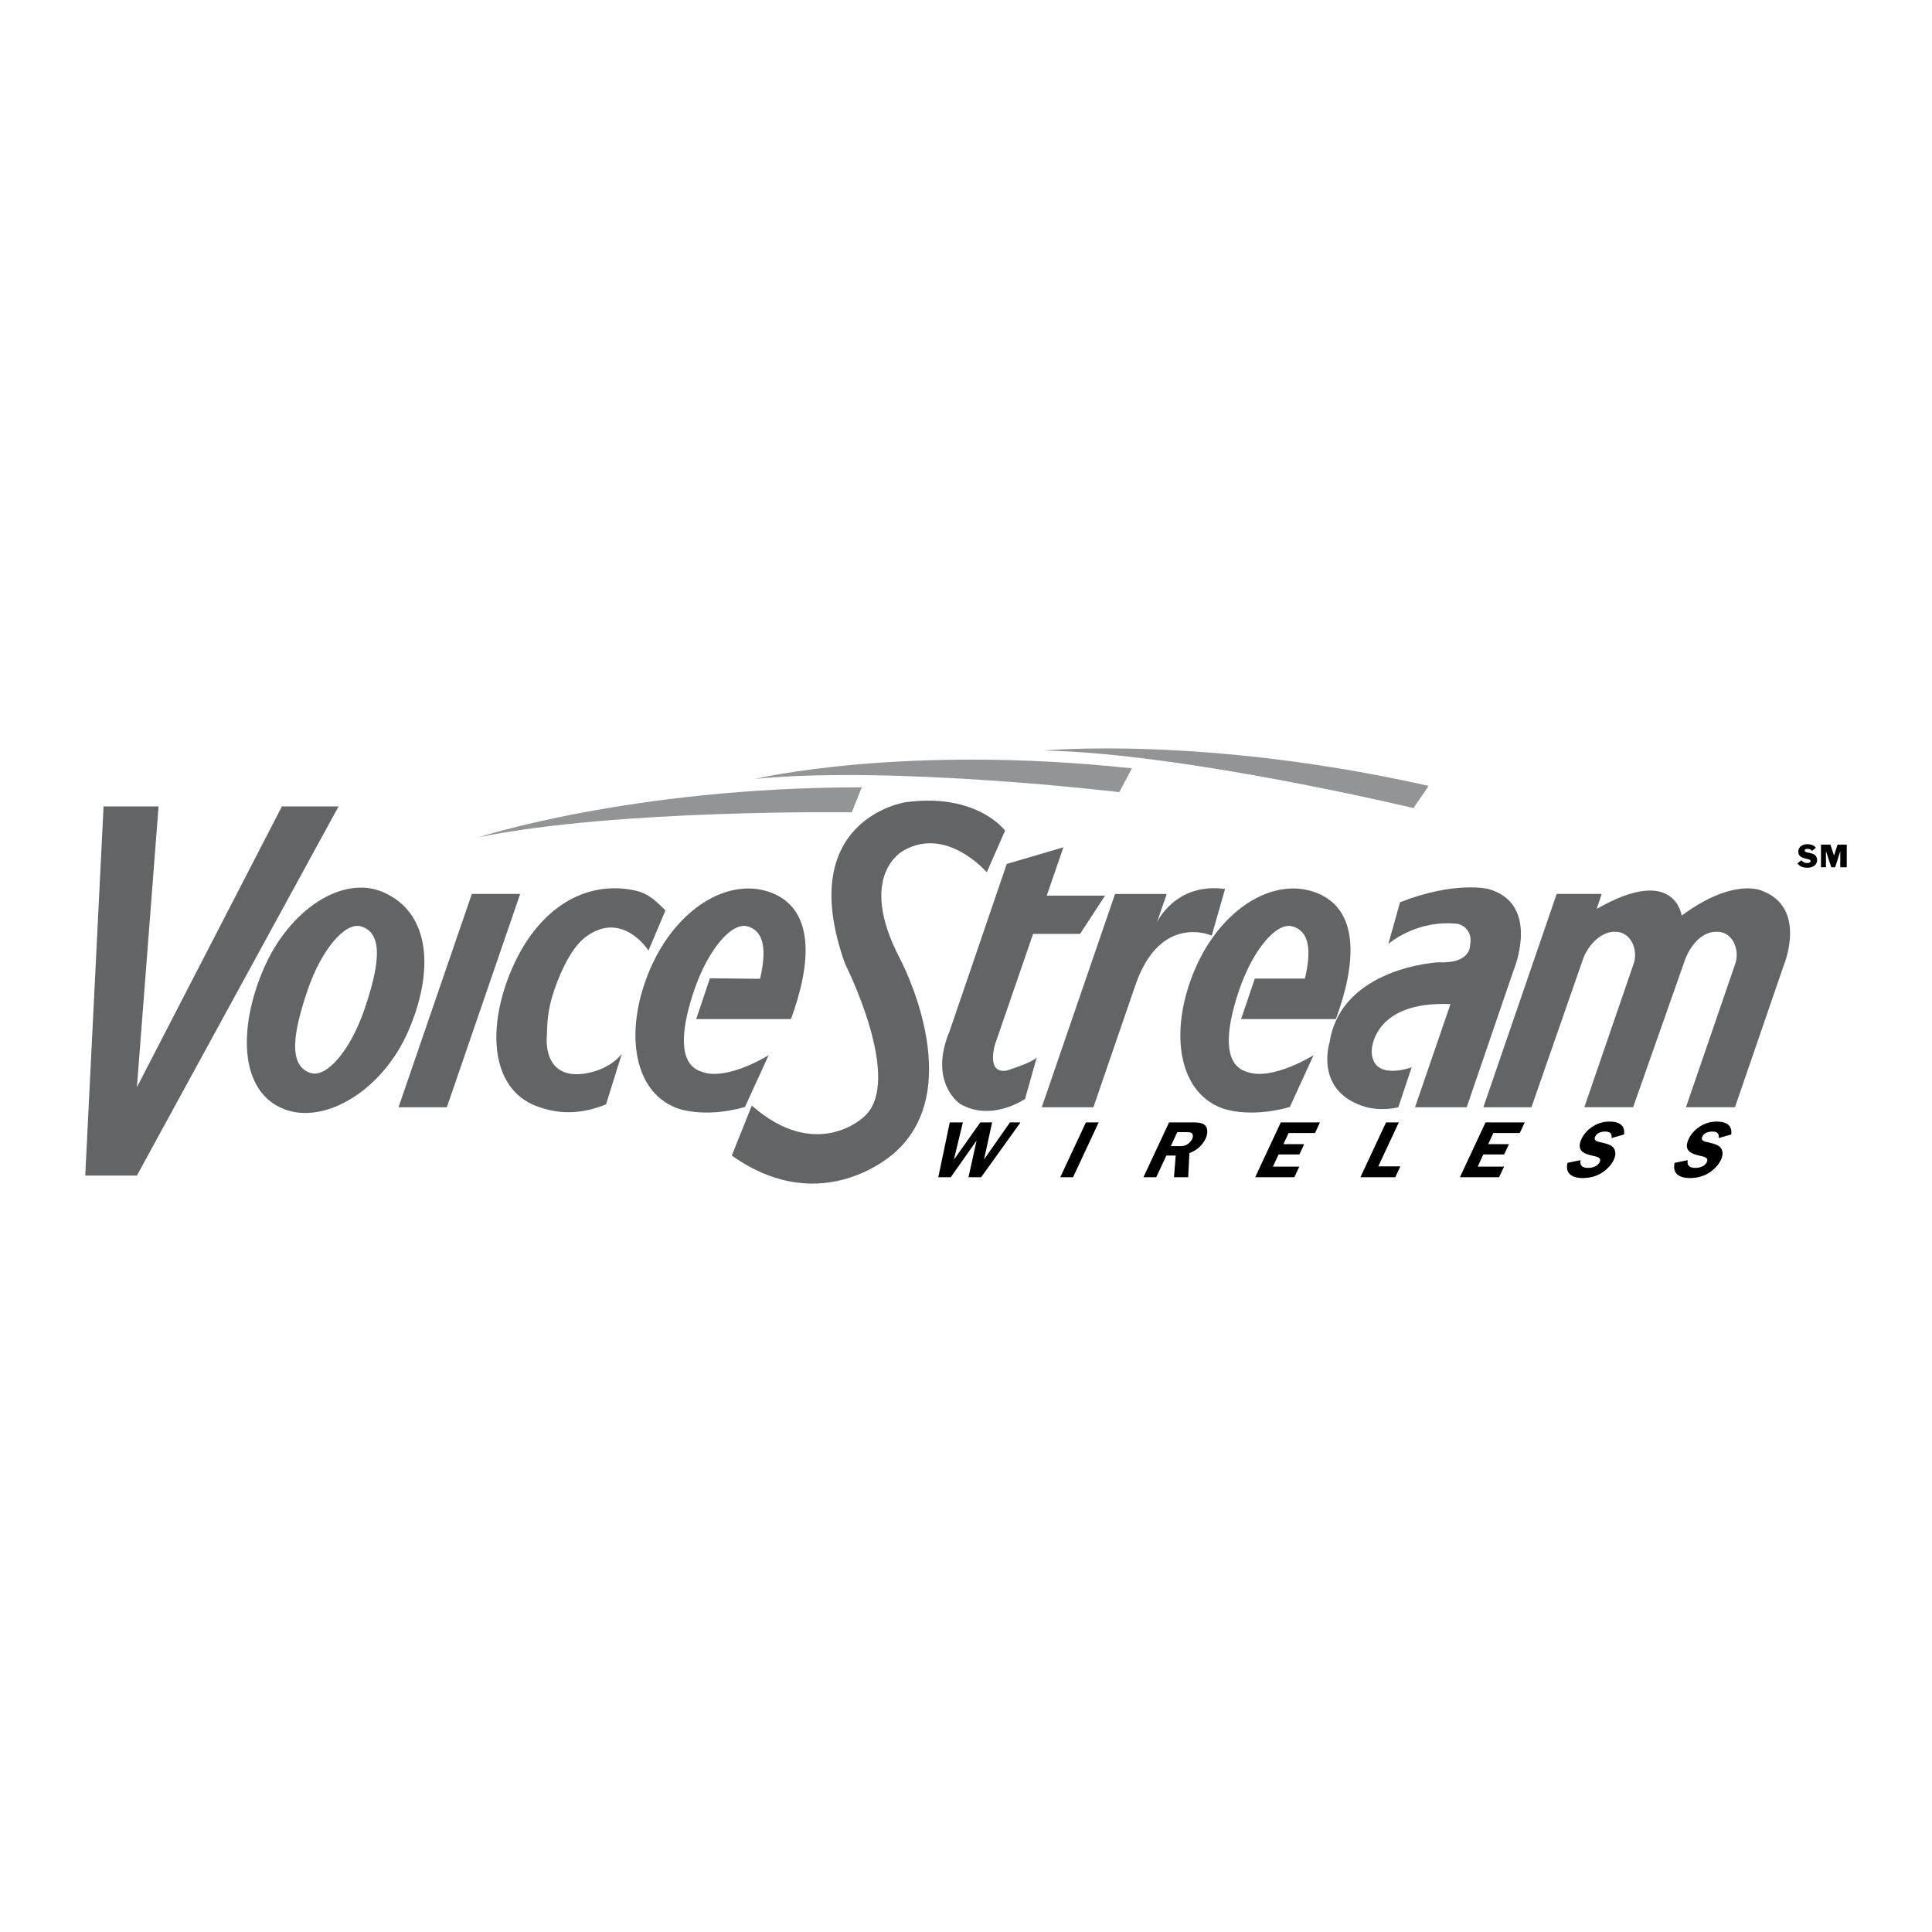
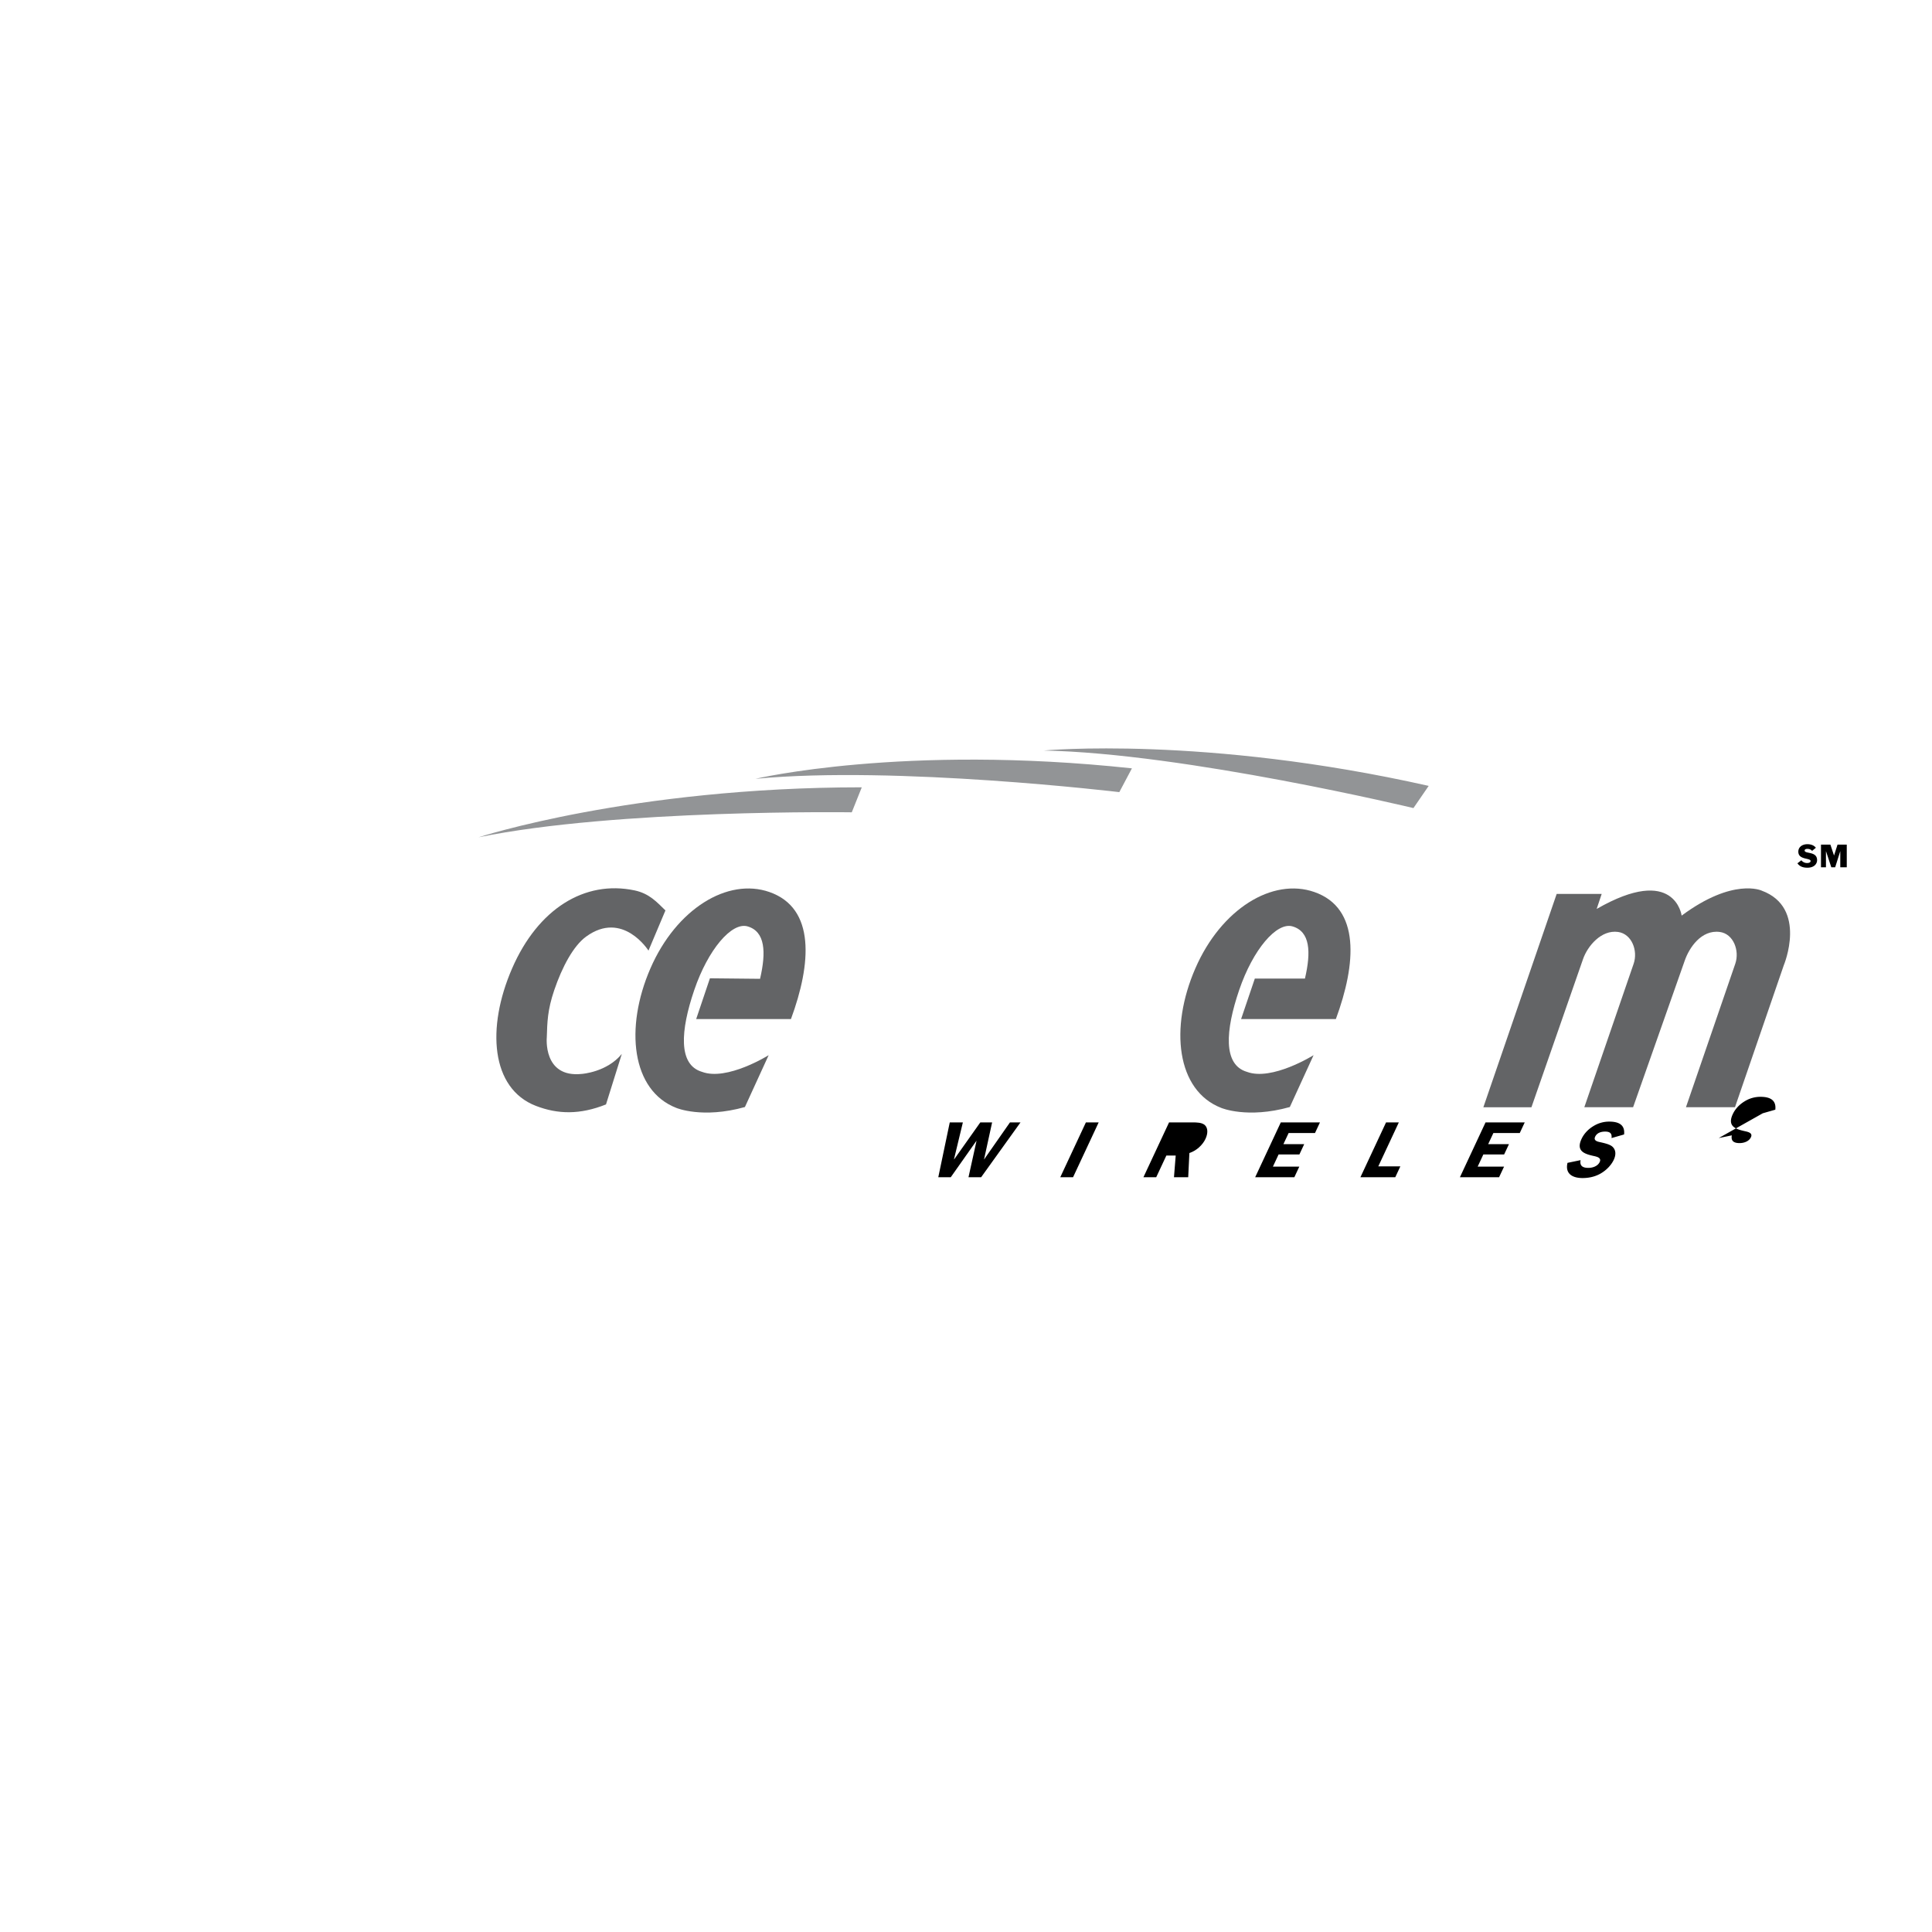
<svg xmlns="http://www.w3.org/2000/svg" width="2500" height="2500" viewBox="0 0 192.756 192.756">
  <g fill-rule="evenodd" clip-rule="evenodd">
    <path fill="#fff" d="M0 0h192.756v192.756H0V0z" />
    <path d="M47.741 83.537S63.037 78.55 85.98 78.55l-.998 2.494c0-.001-23.442-.334-37.241 2.493zM75.376 77.702s14.743-3.493 37.556-1.044l-1.258 2.373s-22.276-2.667-36.298-1.329zM104.141 74.88s16.016-1.509 38.4 3.528l-1.521 2.214s-22.797-5.471-36.879-5.742z" fill="#929496" />
-     <path fill="#636466" d="M10.333 80.461l-1.829 36.826h5.154l20.117-36.826h-5.652l-14.465 28.014 2.161-28.014h-5.486zM51.897 89.189l-7.315 21.282H39.76l7.316-21.282h4.821zM94.747 102.863l5.697-16.667 5.654-1.662-1.664 4.821h5.82l-2.494 3.818h-4.688l-3.783 10.982s-.965 3.01 1.154 2.656c0 0 2.66-.832 2.994-1.33l-1.164 4.156s-3.326 2.328-6.484.5c0 .002-3.204-2.119-1.042-7.274zM113.26 98.338l-4.17 12.133h-5.154l7.314-21.281h5.154l-.975 2.834s1.807-3.998 6.795-3.333l-1.33 4.655c.001 0-5.14-2.323-7.634 4.992zM144.715 100.178l-3.537 10.293h5.154L151 96.842s2.812-6.655-2.508-8.151c0 0-3.324-.832-8.811 1.33l-1.164 4.156s2.826-2.494 6.982-1.995c0 0 1.537.374 1.164 2.161 0 0 .082 1.829-3.158 1.663 0 0-9.686.498-10.85 7.98 0 0-1.621 4.988 3.699 6.484 0 0 1.455.416 3.158 0l1.33-3.99s-3.988 1.496-3.988-1.662c.001 0 .046-4.972 7.861-4.64zM38.2 89c-3.987-1.71-9.296 1.68-11.878 7.616-2.581 5.936-2.446 12.318 2.031 14.047 4.047 1.564 9.796-1.846 12.377-7.781S43.01 91.062 38.2 89z" />
    <path d="M36.017 92.427c-1.586-.463-3.948 2.312-5.325 6.354-1.376 4.041-2.055 7.584.341 8.283 1.586.463 3.948-2.312 5.325-6.354 1.377-4.042 2.055-7.584-.341-8.283z" fill="#fff" />
    <path d="M75.831 97.656c.62-2.66.522-4.714-1.242-5.229-1.586-.463-3.949 2.312-5.325 6.354-1.376 4.041-1.618 7.459.777 8.158 2.494.936 6.648-1.664 6.648-1.664l-2.369 5.174c-4.239 1.186-6.835.09-6.835.09-4.478-1.73-5.173-7.988-2.592-13.924 2.581-5.936 7.704-9.077 11.878-7.616 4.604 1.611 4.177 7.165 2.142 12.674h-9.456l1.372-4.068 5.002.051zM130.195 97.631c.621-2.66.523-4.689-1.24-5.204-1.586-.463-3.949 2.312-5.324 6.354-1.377 4.041-1.619 7.459.777 8.158 2.494.936 6.648-1.664 6.648-1.664l-2.369 5.174c-4.24 1.186-6.836.09-6.836.09-4.477-1.73-5.174-7.988-2.592-13.924 2.582-5.936 7.703-9.077 11.879-7.616 4.604 1.611 4.176 7.165 2.141 12.674h-9.455l1.371-4.043h5v.001z" fill="#636466" />
    <path d="M60.46 110.189c-2.592 1.035-4.8.992-7.002.141-4.477-1.73-4.945-7.779-2.364-13.715 2.582-5.936 7.226-8.827 12.211-7.782 1.485.311 2.244 1.185 3.086 2.001l-1.692 4.008s-2.564-4.059-6.221-1.398c-1.269.923-2.389 3.015-3.18 5.337-.684 2.008-.696 3.227-.744 4.701 0 0-.413 4.078 3.494 3.662 0 0 2.494-.166 3.99-1.994l-1.578 5.039zM175.76 88.857s-2.828-1.33-7.982 2.494c0 0-.664-5.154-8.479-.665l.5-1.497h-4.49l-7.314 21.281h4.797l5.146-14.777c.449-1.302 1.826-2.951 3.502-2.711 1.363.195 1.996 1.866 1.549 3.169l-4.922 14.318h4.867l5.146-14.61c.447-1.303 1.658-3.118 3.502-2.877 1.365.178 1.994 1.866 1.547 3.169l-4.922 14.318h4.891l4.873-14.173c0 .002 2.402-5.735-2.211-7.439z" fill="#636466" />
    <path d="M97.887 117.453h-1.26l.799-3.621h-.016l-2.553 3.621h-1.244l1.145-5.471h1.308l-.822 3.413-.063.271h.016l2.608-3.684h1.179l-.804 3.684h.015l.16-.238 2.409-3.446h1.052l-3.929 5.471zM107.059 117.453h-1.276l2.557-5.471h1.275l-2.556 5.471zM115.355 117.453h-1.275l2.557-5.471h2.307c.486 0 .977.008 1.271.277.311.297.307.83.057 1.365-.289.621-.918 1.195-1.607 1.412l-.117 2.416h-1.42l.172-2.162h-.932l-1.013 2.163z" />
-     <path d="M116.807 114.35h.701c.264 0 .539.025.834-.111.268-.127.498-.383.609-.621.102-.215.082-.447-.049-.559-.152-.135-.535-.104-.773-.104h-.67l-.652 1.395z" fill="#fff" />
-     <path d="M128.566 113.043l-.519 1.107h2.074l-.48 1.03h-2.075l-.566 1.213h2.633l-.496 1.06h-3.908l2.556-5.471h3.908l-.496 1.061h-2.631zM139.713 116.369l-.506 1.084h-3.478l2.558-5.471h1.275l-2.05 4.387h2.201zM148.994 113.043l-.517 1.107h2.074l-.483 1.03h-2.074l-.566 1.213h2.633l-.497 1.06h-3.908l2.557-5.471h3.91l-.496 1.061h-2.633zM160.783 113.545c.057-.463-.152-.646-.639-.646-.344 0-.799.088-.996.512-.188.398.248.494.531.549.402.096.949.207 1.213.463.309.295.367.75.113 1.293-.25.533-.744 1.045-1.318 1.371-.6.344-1.246.447-1.797.447-1.029 0-1.754-.447-1.5-1.516l1.307-.271c-.109.574.213.773.779.773.367 0 .916-.135 1.129-.59s-.369-.543-.67-.613c-.881-.201-1.703-.486-1.145-1.684.238-.51.646-.957 1.191-1.285a2.97 2.97 0 0 1 1.58-.445c.957 0 1.582.334 1.473 1.283l-1.251.359zM171.477 113.545c.057-.463-.152-.646-.641-.646-.342 0-.797.088-.996.512-.186.398.248.494.533.549.402.096.947.207 1.211.463.309.295.367.75.115 1.293-.25.533-.744 1.045-1.32 1.371-.598.344-1.246.447-1.795.447-1.029 0-1.754-.447-1.502-1.516l1.307-.271c-.107.574.213.773.779.773.367 0 .918-.135 1.129-.59.213-.455-.367-.543-.67-.613-.879-.201-1.701-.486-1.143-1.684.238-.51.646-.957 1.189-1.285a2.977 2.977 0 0 1 1.582-.445c.957 0 1.582.334 1.473 1.283l-1.251.359zM180.793 84.893c-.125-.144-.275-.2-.473-.2-.16 0-.271.057-.271.162 0 .365 1.242.042 1.242.963 0 .374-.301.753-.961.753-.404 0-.76-.096-1-.439l.391-.302a.719.719 0 0 0 .568.275c.254 0 .355-.099.355-.198 0-.344-1.225-.081-1.225-.936 0-.443.369-.745.91-.745.316 0 .641.095.84.356l-.376.311zM181.68 84.268h.939l.36 1.083h.005l.346-1.083h.922v2.261h-.647v-1.597h-.005l-.506 1.597h-.385l-.527-1.597h-.006v1.597h-.496v-2.261z" />
-     <path d="M75.007 110.305c6.442 5.652 11.139 1.164 11.139 1.164 4.156-3.492-1.829-15.297-1.829-15.297-5.153-14.422 5.985-16.126 5.985-16.126 7.149-.998 9.975 2.826 9.975 2.826l-1.828 4.157s-3.99-4.655-8.313-2.162c0 0-4.738 2.411-.332 10.807 0 0 6.816 12.76-.499 19.285 0 0-7.149 6.816-16.293.332l1.995-4.986z" fill="#636466" />
+     <path d="M128.566 113.043l-.519 1.107h2.074l-.48 1.03h-2.075l-.566 1.213h2.633l-.496 1.06h-3.908l2.556-5.471h3.908l-.496 1.061h-2.631zM139.713 116.369l-.506 1.084h-3.478l2.558-5.471h1.275l-2.05 4.387h2.201zM148.994 113.043l-.517 1.107h2.074l-.483 1.03h-2.074l-.566 1.213h2.633l-.497 1.06h-3.908l2.557-5.471h3.91l-.496 1.061h-2.633zM160.783 113.545c.057-.463-.152-.646-.639-.646-.344 0-.799.088-.996.512-.188.398.248.494.531.549.402.096.949.207 1.213.463.309.295.367.75.113 1.293-.25.533-.744 1.045-1.318 1.371-.6.344-1.246.447-1.797.447-1.029 0-1.754-.447-1.5-1.516l1.307-.271c-.109.574.213.773.779.773.367 0 .916-.135 1.129-.59s-.369-.543-.67-.613c-.881-.201-1.703-.486-1.145-1.684.238-.51.646-.957 1.191-1.285a2.97 2.97 0 0 1 1.58-.445c.957 0 1.582.334 1.473 1.283l-1.251.359zM171.477 113.545l1.307-.271c-.107.574.213.773.779.773.367 0 .918-.135 1.129-.59.213-.455-.367-.543-.67-.613-.879-.201-1.701-.486-1.143-1.684.238-.51.646-.957 1.189-1.285a2.977 2.977 0 0 1 1.582-.445c.957 0 1.582.334 1.473 1.283l-1.251.359zM180.793 84.893c-.125-.144-.275-.2-.473-.2-.16 0-.271.057-.271.162 0 .365 1.242.042 1.242.963 0 .374-.301.753-.961.753-.404 0-.76-.096-1-.439l.391-.302a.719.719 0 0 0 .568.275c.254 0 .355-.099.355-.198 0-.344-1.225-.081-1.225-.936 0-.443.369-.745.91-.745.316 0 .641.095.84.356l-.376.311zM181.68 84.268h.939l.36 1.083h.005l.346-1.083h.922v2.261h-.647v-1.597h-.005l-.506 1.597h-.385l-.527-1.597h-.006v1.597h-.496v-2.261z" />
  </g>
</svg>